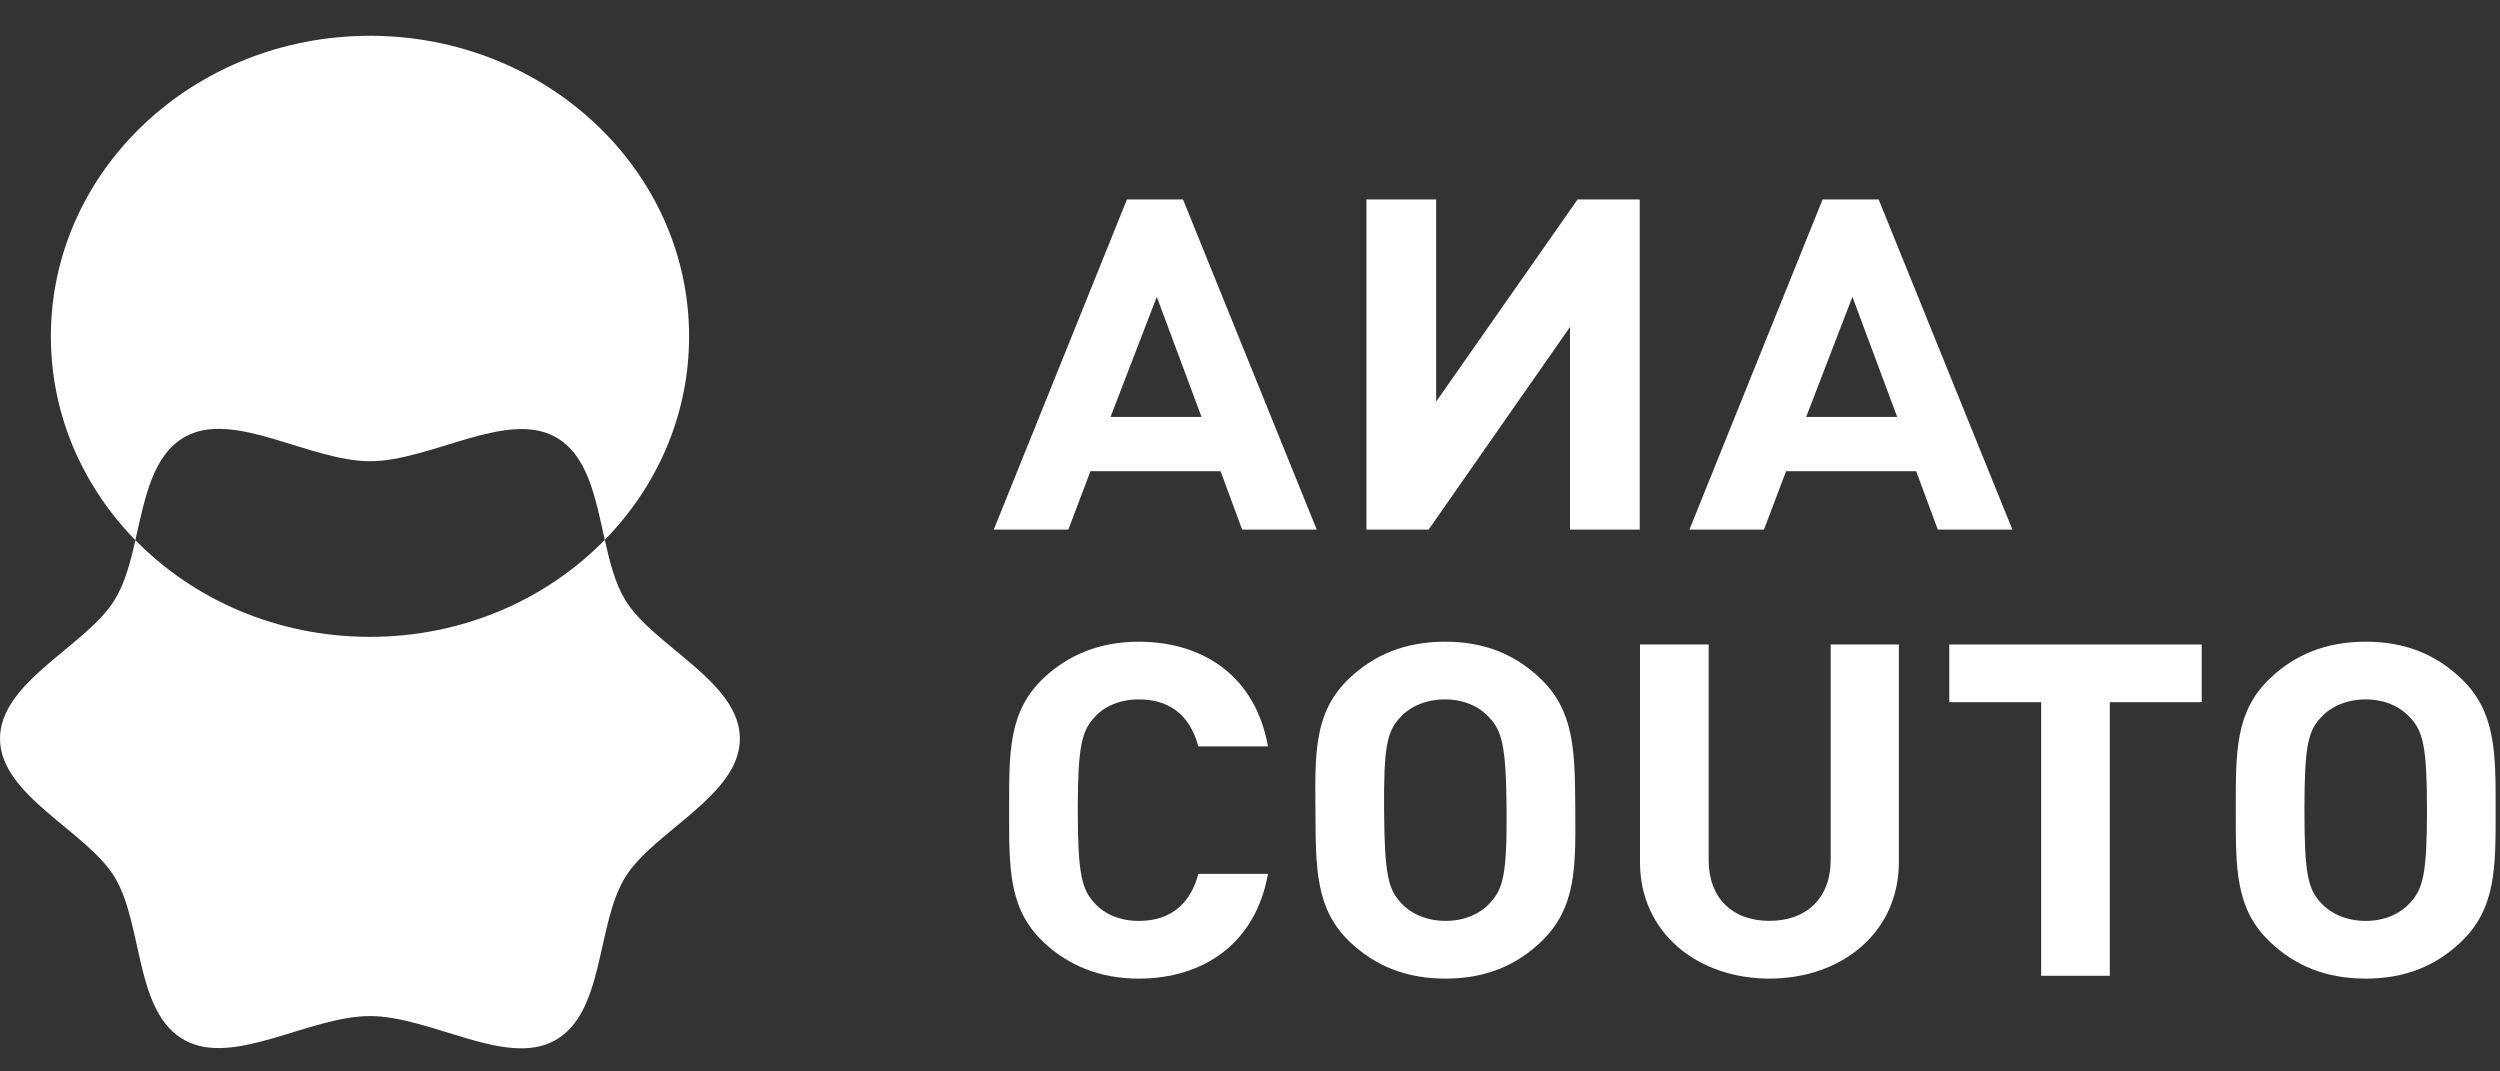
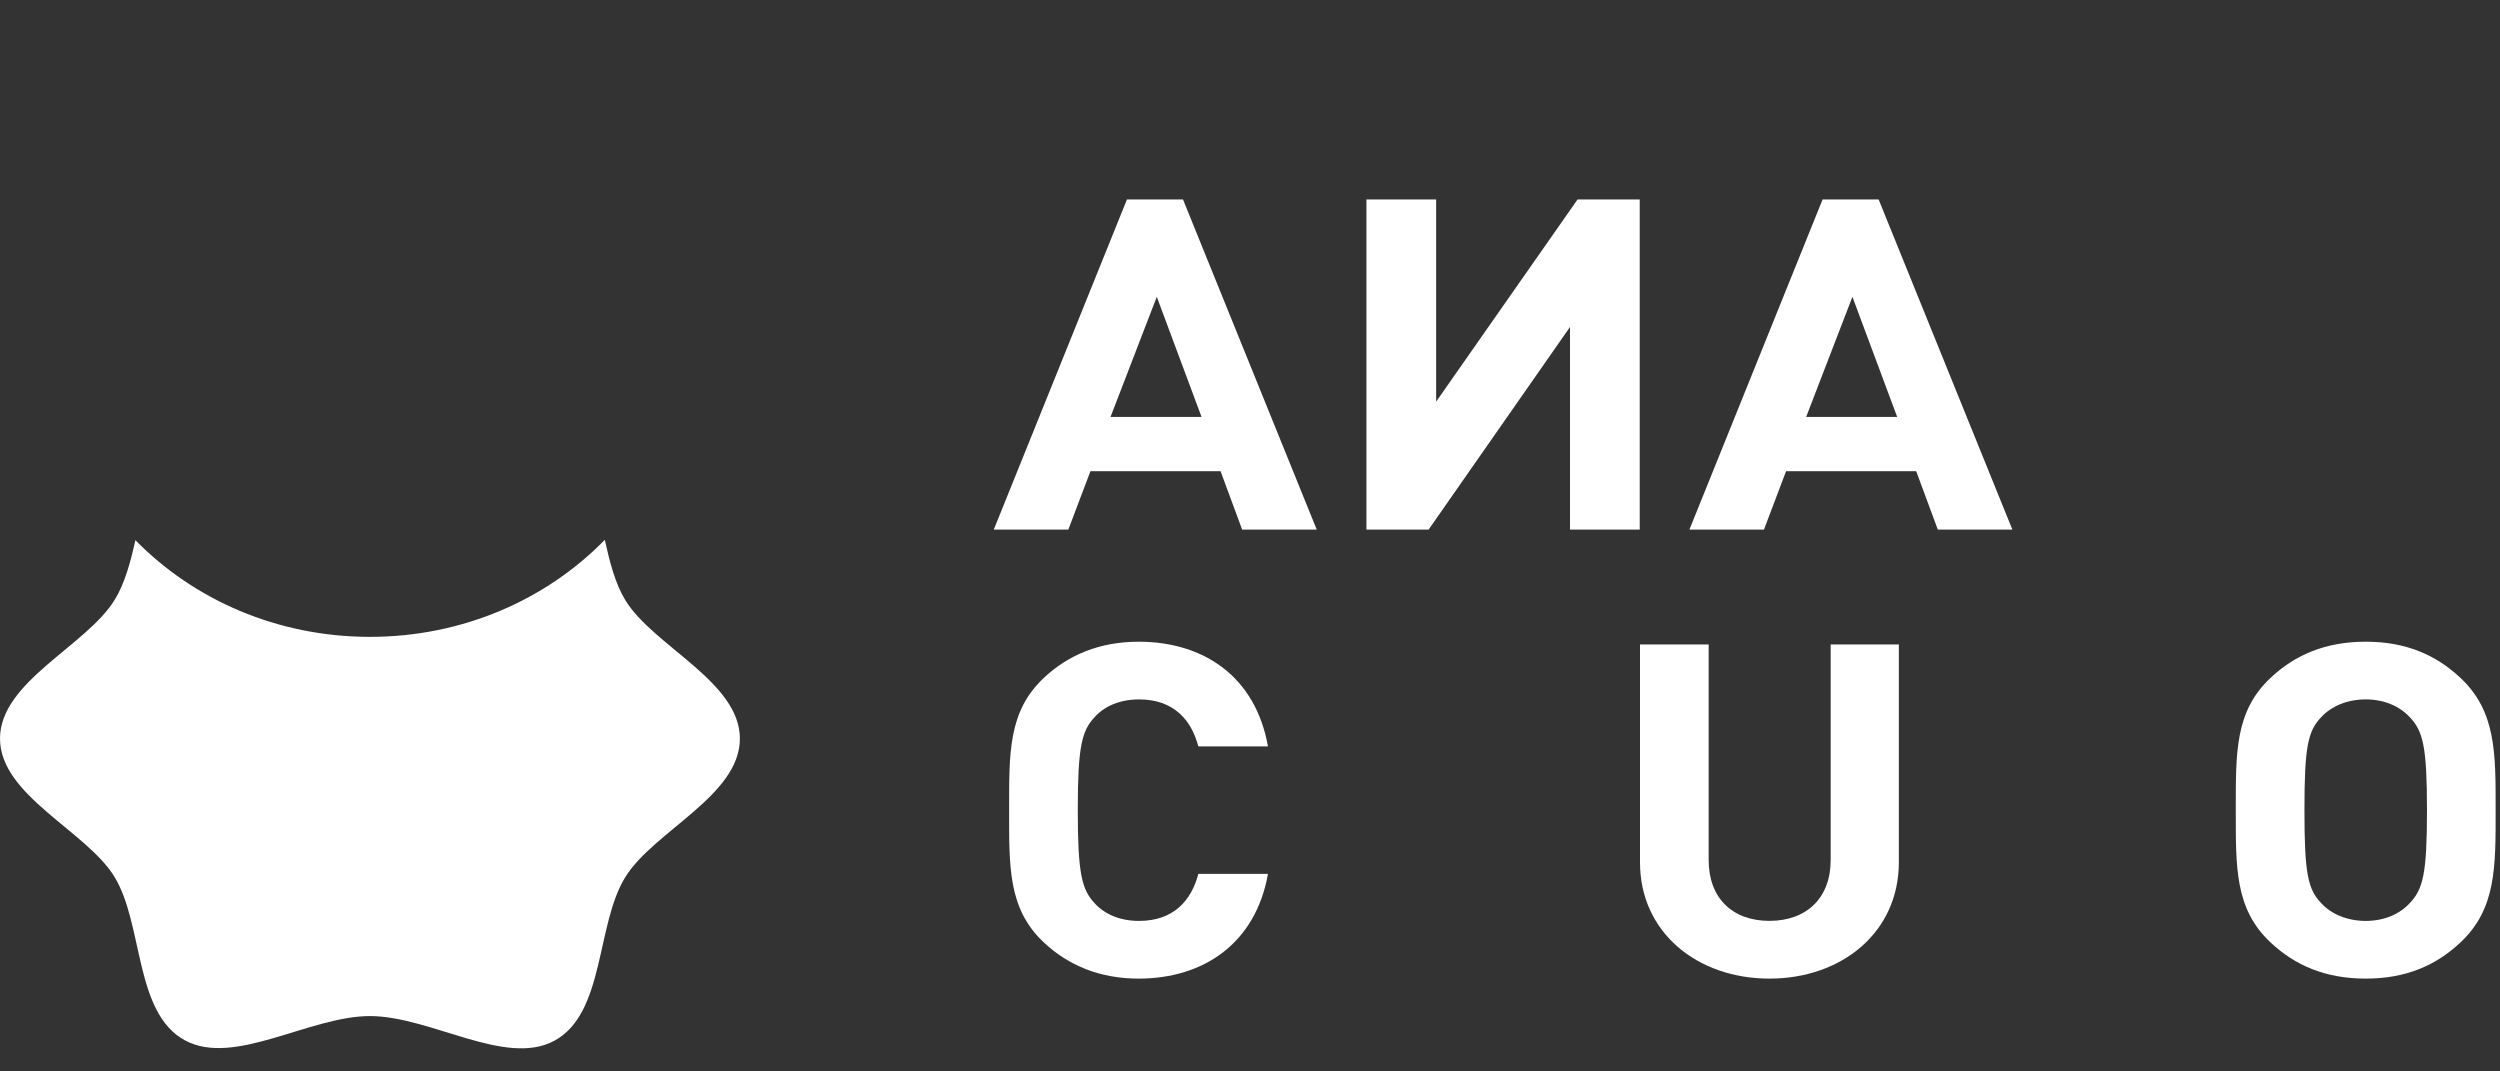
<svg xmlns="http://www.w3.org/2000/svg" width="63" height="27" viewBox="0 0 63 27" fill="none">
  <rect x="0" y="0" width="63" height="27" fill="#333333" stroke="none" />
  <g clip-path="url(#clip0_2195_4356)">
    <path d="M31.302 13.346L30.758 11.874H27.479L26.922 13.346H25.043L28.399 5.027H29.812L33.182 13.346H31.302ZM29.151 7.48L27.985 10.507H30.279L29.151 7.48Z" fill="white" />
    <path d="M34.434 13.346V5.027H36.191V10.121L39.754 5.027H41.321V13.346H39.564V8.24L36.001 13.346H34.434Z" fill="white" />
    <path d="M48.833 13.346L48.288 11.874H45.009L44.452 13.346H42.573L45.929 5.027H47.342L50.712 13.346H48.833ZM46.681 7.48L45.515 10.507H47.809L46.681 7.48Z" fill="white" />
    <path d="M28.692 24.661C27.721 24.661 26.924 24.333 26.301 23.746C25.405 22.902 25.43 21.858 25.43 20.416C25.43 18.974 25.405 17.93 26.301 17.086C26.924 16.499 27.721 16.171 28.692 16.171C30.347 16.171 31.642 17.062 31.953 18.81H30.198C30.023 18.141 29.576 17.625 28.704 17.625C28.231 17.625 27.845 17.789 27.596 18.059C27.26 18.411 27.16 18.81 27.16 20.416C27.16 22.022 27.26 22.421 27.596 22.773C27.845 23.043 28.231 23.207 28.704 23.207C29.576 23.207 30.023 22.691 30.198 22.022H31.953C31.642 23.77 30.335 24.661 28.692 24.661Z" fill="white" />
-     <path d="M38.837 23.73C38.219 24.321 37.462 24.654 36.454 24.661C35.446 24.667 34.671 24.344 34.044 23.762C33.142 22.923 33.159 21.88 33.149 20.437C33.138 18.995 33.105 17.952 33.995 17.101C34.614 16.511 35.383 16.178 36.391 16.171C37.4 16.164 38.161 16.488 38.788 17.07C39.691 17.908 39.686 18.952 39.697 20.394C39.707 21.837 39.727 22.88 38.837 23.73ZM37.513 18.063C37.262 17.795 36.875 17.622 36.402 17.625C35.929 17.628 35.532 17.806 35.285 18.078C34.952 18.432 34.867 18.819 34.879 20.426C34.891 22.032 34.981 22.419 35.32 22.768C35.571 23.037 35.97 23.21 36.443 23.206C36.916 23.203 37.301 23.025 37.548 22.754C37.882 22.4 37.978 22.012 37.966 20.406C37.955 18.799 37.852 18.413 37.513 18.063Z" fill="white" />
    <path d="M44.59 24.661C42.772 24.661 41.328 23.5 41.328 21.729V16.241H43.058V21.671C43.058 22.632 43.656 23.206 44.59 23.206C45.523 23.206 46.133 22.632 46.133 21.671V16.241H47.851V21.729C47.851 23.5 46.407 24.661 44.59 24.661Z" fill="white" />
-     <path d="M53.167 17.695V24.59H51.437V17.695H49.122V16.241H55.483V17.695H53.167Z" fill="white" />
    <path d="M62.007 23.746C61.384 24.333 60.624 24.661 59.616 24.661C58.608 24.661 57.836 24.333 57.214 23.746C56.317 22.902 56.342 21.858 56.342 20.416C56.342 18.974 56.317 17.93 57.214 17.086C57.836 16.499 58.608 16.171 59.616 16.171C60.624 16.171 61.384 16.499 62.007 17.086C62.903 17.93 62.89 18.974 62.89 20.416C62.89 21.858 62.903 22.902 62.007 23.746ZM60.724 18.071C60.475 17.801 60.089 17.625 59.616 17.625C59.143 17.625 58.745 17.801 58.496 18.071C58.16 18.422 58.072 18.809 58.072 20.416C58.072 22.022 58.16 22.409 58.496 22.761C58.745 23.031 59.143 23.207 59.616 23.207C60.089 23.207 60.475 23.031 60.724 22.761C61.06 22.409 61.16 22.022 61.16 20.416C61.16 18.809 61.06 18.422 60.724 18.071Z" fill="white" />
-     <path d="M4.679 10.999C5.907 10.332 7.804 11.62 9.323 11.623C10.85 11.62 12.755 10.334 13.987 11.007C14.816 11.457 15.007 12.561 15.241 13.604C16.561 12.255 17.365 10.456 17.365 8.478C17.365 4.294 13.763 0.902 9.323 0.902C4.882 0.902 1.282 4.294 1.282 8.478C1.282 10.458 2.09 12.26 3.411 13.612C3.652 12.561 3.841 11.453 4.679 10.999Z" fill="white" />
    <path d="M15.761 15.129C15.505 14.711 15.365 14.166 15.241 13.604C13.772 15.108 11.664 16.049 9.323 16.049C6.987 16.049 4.882 15.113 3.412 13.612C3.288 14.166 3.146 14.7 2.89 15.116C2.178 16.278 0 17.175 0 18.613C0 20.045 2.178 20.94 2.884 22.095C3.618 23.298 3.382 25.522 4.658 26.215C5.893 26.891 7.797 25.605 9.323 25.605C10.844 25.605 12.741 26.894 13.971 26.226C15.245 25.534 15.016 23.312 15.754 22.109C16.467 20.947 18.648 20.05 18.645 18.613C18.645 17.18 16.47 16.284 15.761 15.129Z" fill="white" />
  </g>
  <defs>
    <clipPath id="clip0_2195_4356">
      <rect width="63" height="26" fill="white" transform="translate(0 0.418)" />
    </clipPath>
  </defs>
</svg>